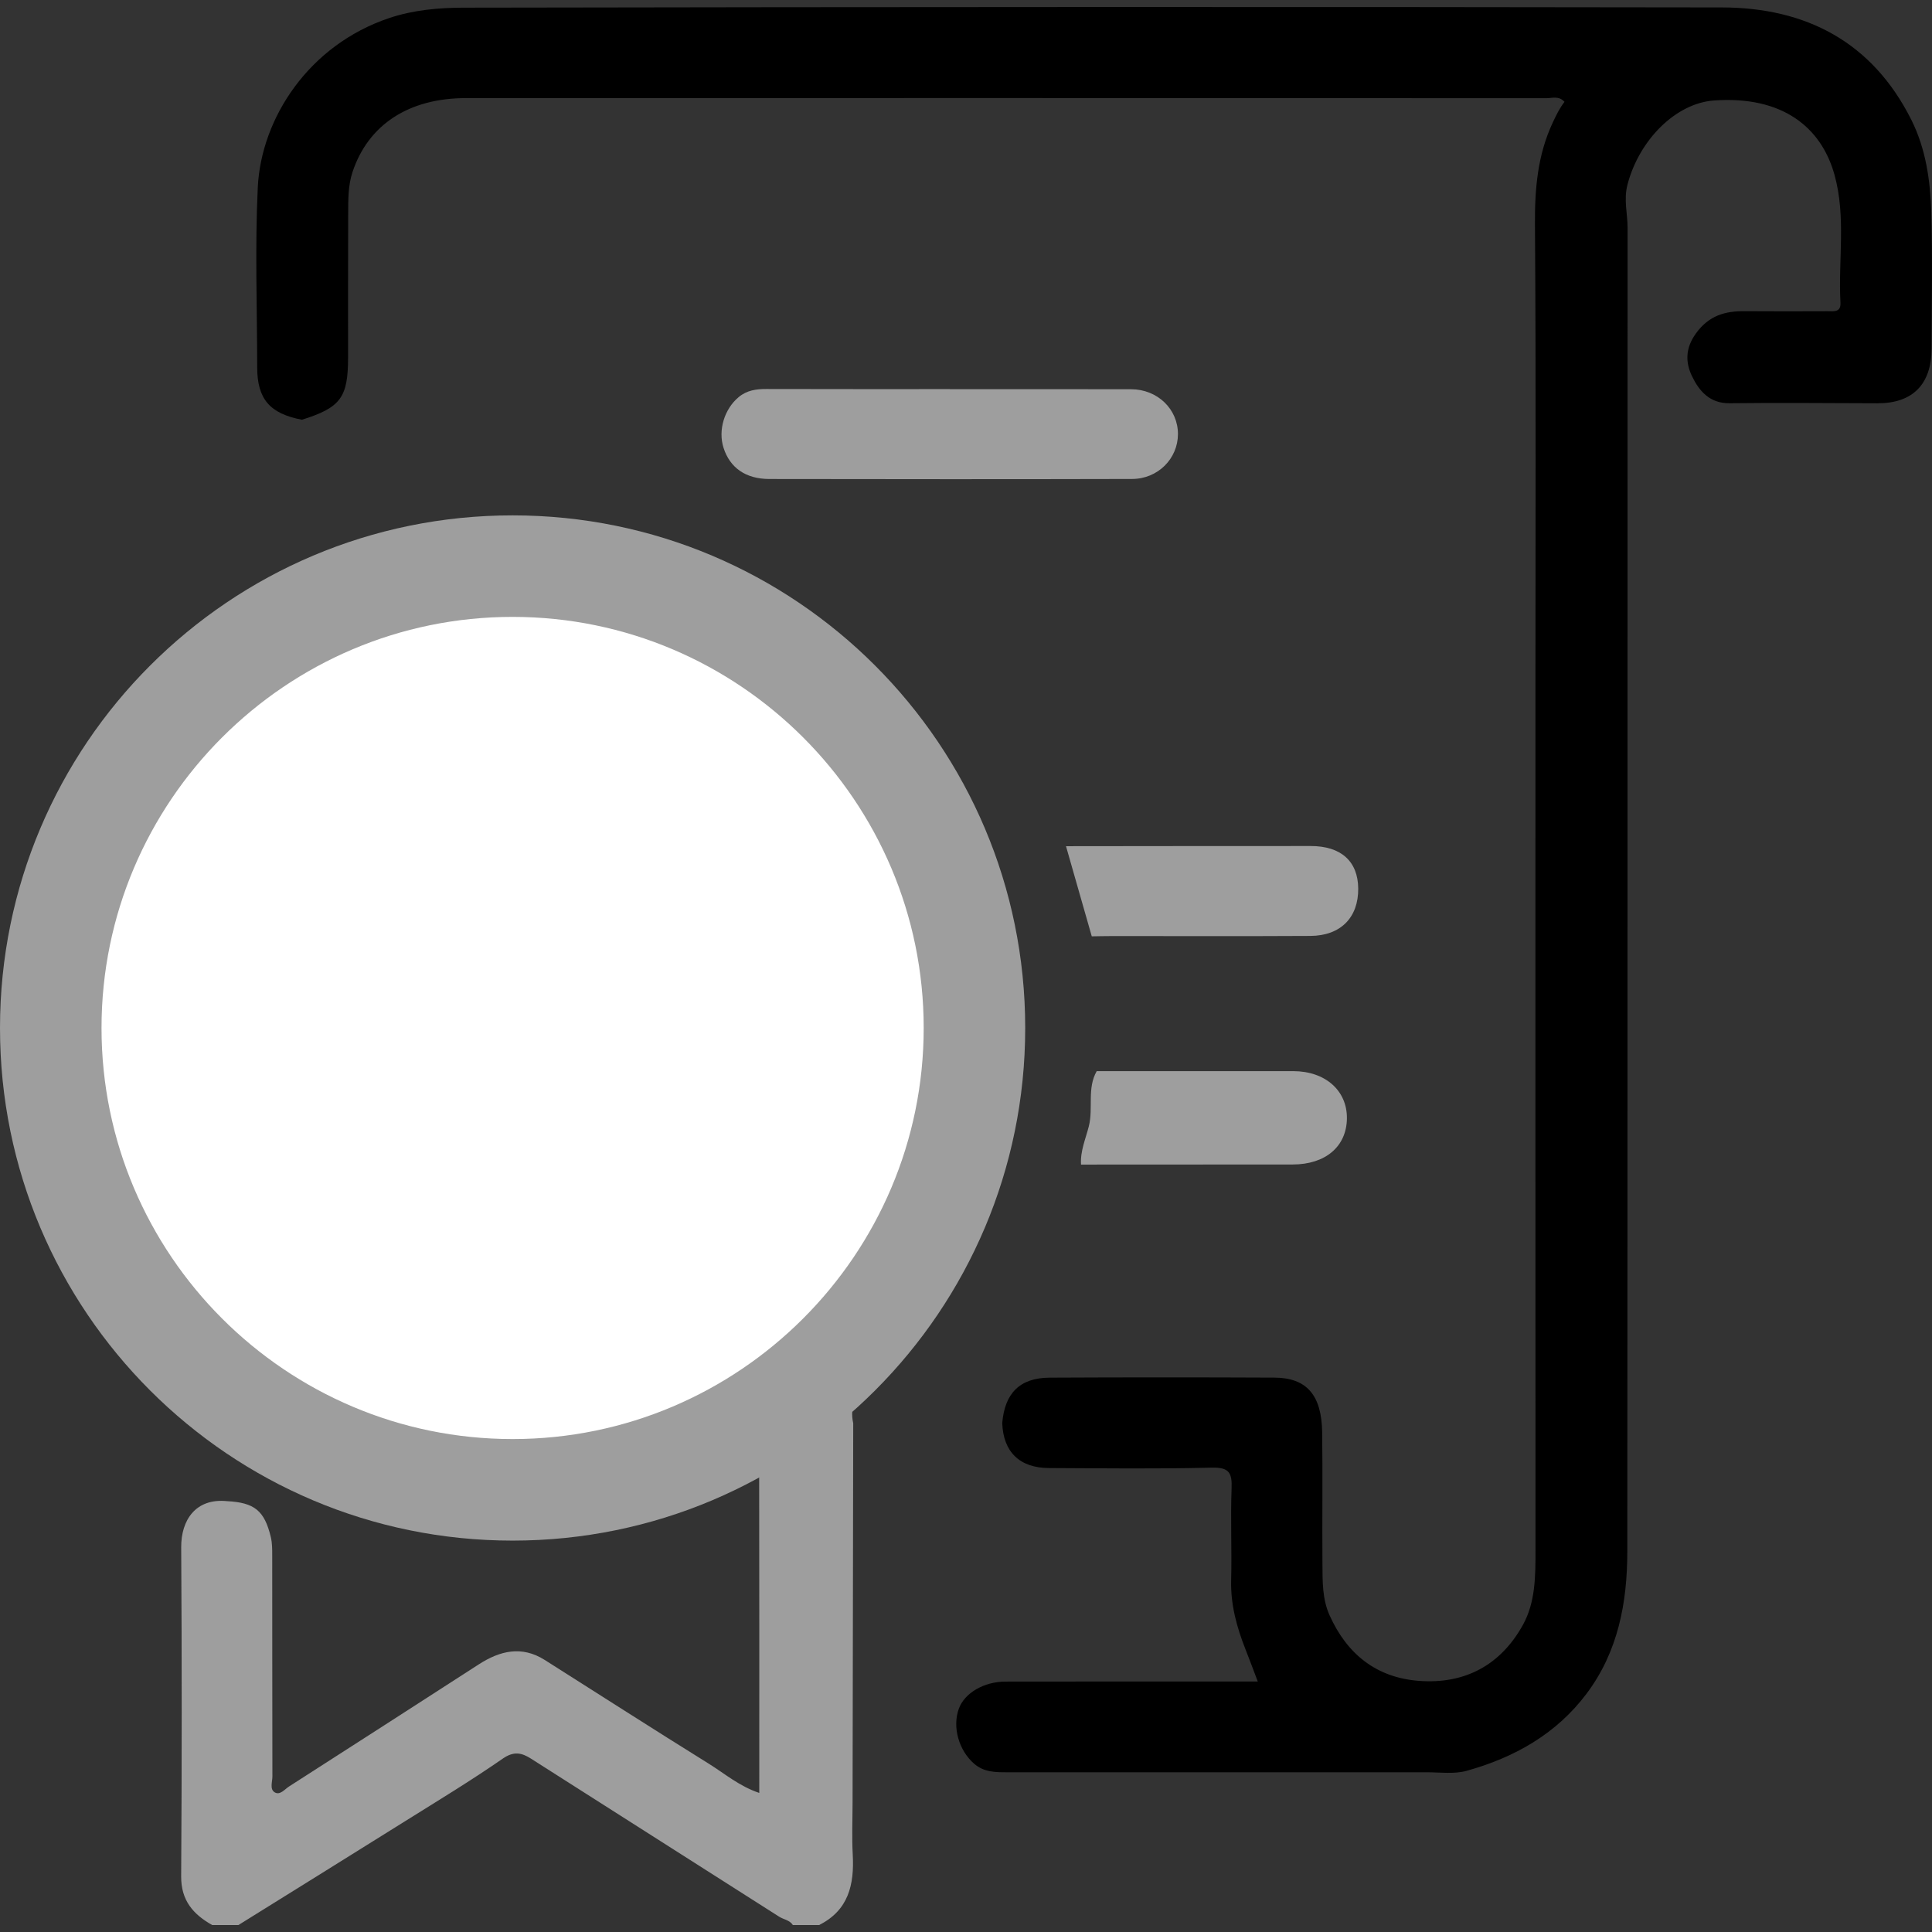
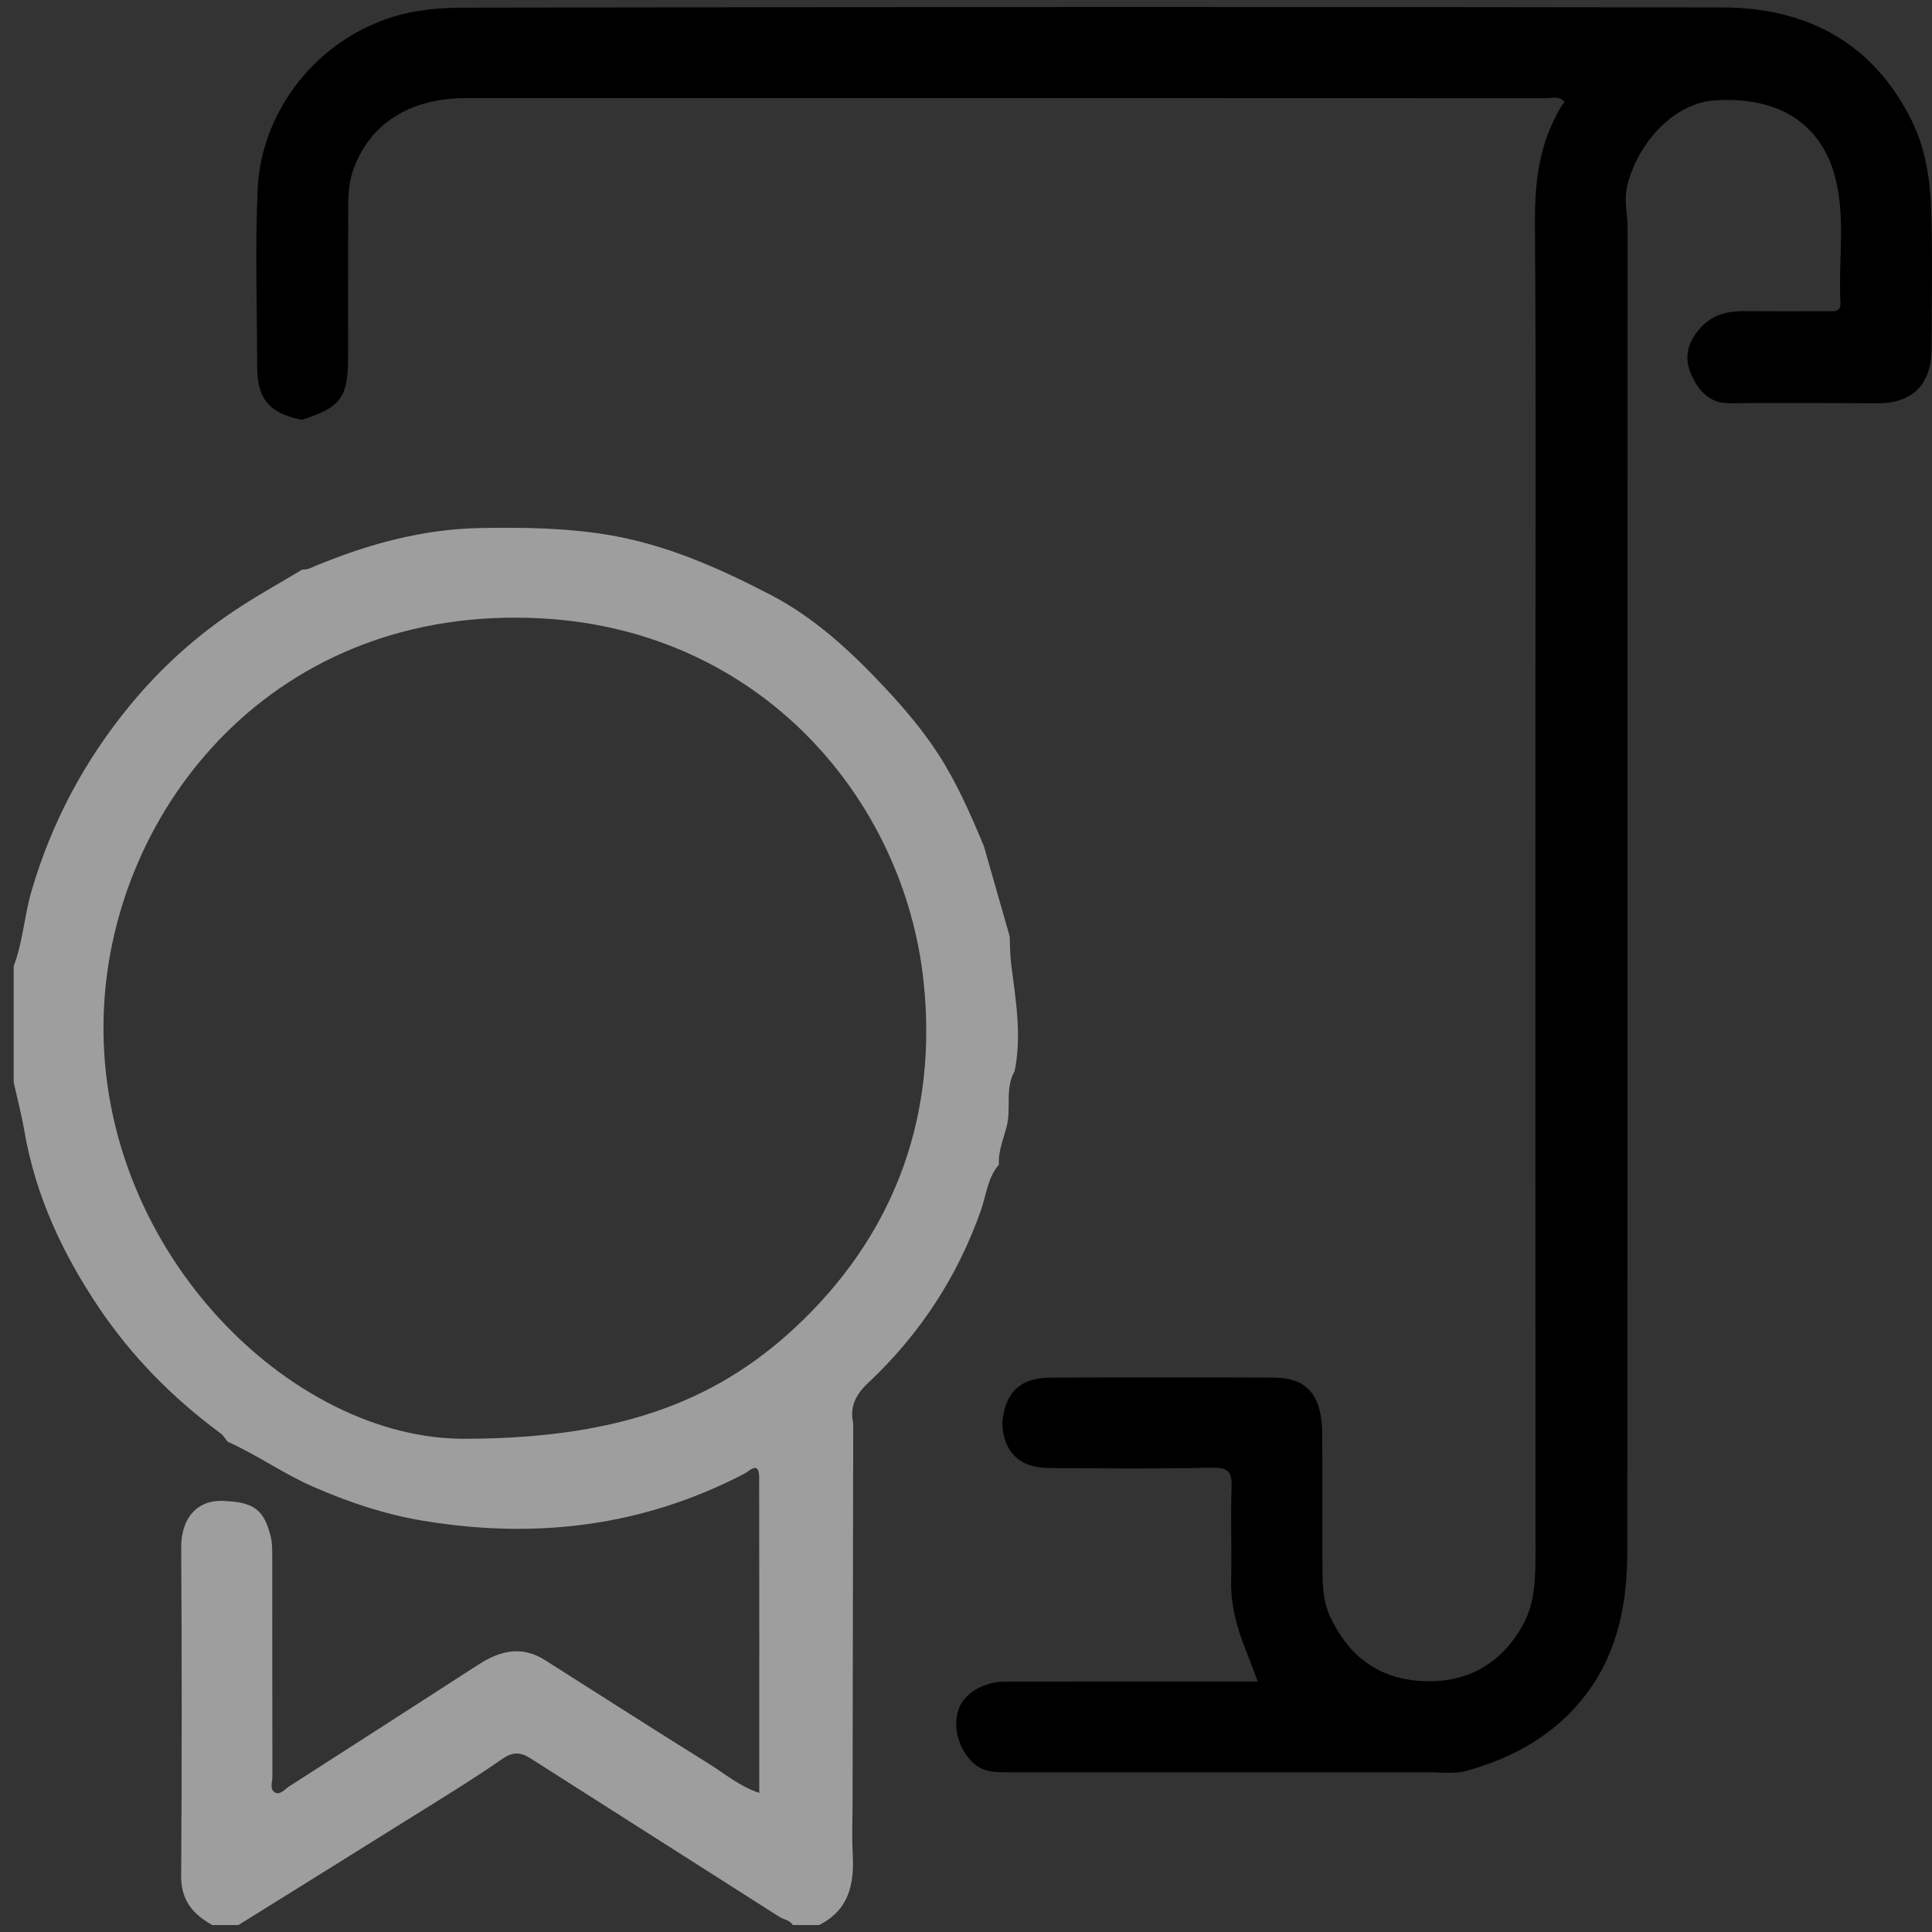
<svg xmlns="http://www.w3.org/2000/svg" version="1.1" id="Layer_1" x="0px" y="0px" viewBox="0 0 56.693 56.693" style="enable-background:new 0 0 56.693 56.693;" xml:space="preserve">
  <rect x="0" y="0" width="56.693" height="56.693" fill="#333333" stroke="none" />
  <style type="text/css">
	.st0{fill:#9E9E9E;}
	.st1{fill:#FFFFFF;}
</style>
  <g>
    <path class="st0" d="M0.402,28.348c0.273-0.71,0.309-1.473,0.523-2.202c0.593-2.024,1.555-3.827,2.893-5.453   c0.94-1.143,2.023-2.107,3.26-2.904c0.587-0.378,1.197-0.719,1.796-1.077c0.152,0.014,0.273-0.061,0.409-0.117   c1.541-0.635,3.135-1.072,4.811-1.1c1.231-0.021,2.456-0.008,3.689,0.19c1.736,0.279,3.3,0.977,4.826,1.768   c1.292,0.67,2.361,1.662,3.351,2.719c0.567,0.605,1.111,1.247,1.562,1.94c0.551,0.848,0.96,1.783,1.35,2.719   c0.252,0.882,0.504,1.763,0.756,2.645c0.013,0.27,0.009,0.542,0.043,0.81c0.133,1.046,0.318,2.09,0.102,3.147   c-0.288,0.506-0.097,1.08-0.23,1.613c-0.093,0.371-0.256,0.733-0.23,1.129c-0.334,0.385-0.368,0.88-0.527,1.335   c-0.685,1.95-1.795,3.646-3.304,5.063c-0.367,0.345-0.554,0.697-0.445,1.191c-0.006,3.708-0.013,7.415-0.019,11.123   c-0.001,0.511-0.023,1.024,0.005,1.534c0.048,0.878-0.121,1.635-0.988,2.068c-0.256,0-0.513,0-0.769,0   c-0.094-0.147-0.27-0.161-0.402-0.245c-2.428-1.546-4.855-3.093-7.283-4.638c-0.272-0.173-0.502-0.227-0.829,0   c-0.925,0.642-1.89,1.226-2.846,1.824c-1.634,1.023-3.273,2.04-4.91,3.059c-0.256,0-0.513,0-0.769,0   c-0.558-0.314-0.916-0.721-0.911-1.431c0.021-3.218,0.021-6.435,0.001-9.653c-0.005-0.797,0.424-1.447,1.342-1.355   c0.808,0.042,1.101,0.276,1.288,1.056c0.042,0.175,0.041,0.362,0.041,0.544c0.003,2.16,0,4.32,0.005,6.48   c0,0.157-0.082,0.368,0.062,0.461c0.159,0.102,0.296-0.084,0.426-0.168c1.856-1.19,3.711-2.384,5.563-3.58   c0.625-0.404,1.264-0.561,1.942-0.132c1.603,1.015,3.199,2.041,4.81,3.042c0.47,0.292,0.9,0.664,1.484,0.859   c0-3.119,0.003-6.191-0.003-9.263c-0.001-0.498-0.294-0.178-0.426-0.109c-2.979,1.555-6.125,1.931-9.414,1.389   c-1.134-0.187-2.204-0.545-3.254-1.004c-0.868-0.38-1.64-0.933-2.503-1.319c-0.069-0.084-0.125-0.186-0.21-0.248   c-1.396-1.029-2.599-2.246-3.567-3.685c-1.064-1.582-1.86-3.279-2.186-5.175c-0.083-0.483-0.209-0.96-0.315-1.439   C0.402,30.62,0.402,29.484,0.402,28.348z M13.722,42.219c4.628-0.018,7.486-1.191,9.832-3.474c2.778-2.704,3.948-6.107,3.551-9.916   c-0.56-5.367-4.775-10.331-11.212-10.683C8.06,17.717,3.309,23.707,3.048,29.631C2.739,36.608,8.547,42.301,13.722,42.219z" />
    <path d="M29.41,41.762c0.072-0.883,0.519-1.331,1.391-1.336c2.198-0.011,4.396-0.011,6.593-0.001   c0.948,0.004,1.389,0.509,1.404,1.61c0.017,1.282-0.002,2.564,0.008,3.846c0.004,0.514-0.009,1.034,0.211,1.523   c0.511,1.132,1.365,1.821,2.611,1.919c1.354,0.106,2.41-0.461,3.064-1.648c0.364-0.66,0.366-1.423,0.366-2.17   c-0.004-8.37-0.002-16.74-0.002-25.11c0-4.597,0.019-9.194-0.014-13.791c-0.008-1.052,0.074-2.053,0.525-3.014   c0.099-0.211,0.2-0.418,0.342-0.602c-0.169-0.185-0.364-0.106-0.533-0.106C34.807,2.877,24.239,2.876,13.671,2.879   c-1.679,0-2.868,0.783-3.328,2.173c-0.13,0.394-0.124,0.806-0.126,1.213c-0.006,1.41-0.002,2.821-0.003,4.231   c-0.001,1.171-0.219,1.464-1.354,1.821c-0.942-0.179-1.312-0.607-1.313-1.538C7.545,9.019,7.48,7.258,7.564,5.504   C7.662,3.466,9.065,1.321,11.42,0.53c0.715-0.24,1.457-0.303,2.18-0.305c12.308-0.022,24.617-0.027,36.925-0.007   c2.469,0.004,4.414,1.011,5.561,3.297c0.426,0.85,0.557,1.778,0.585,2.707c0.04,1.336,0.013,2.674,0.009,4.011   c-0.003,1.047-0.558,1.603-1.583,1.601c-1.447-0.003-2.894-0.019-4.341-0.001c-0.591,0.008-0.9-0.366-1.107-0.797   c-0.191-0.4-0.2-0.817,0.119-1.255c0.383-0.527,0.857-0.656,1.44-0.65c0.806,0.007,1.612,0.003,2.418,0.001   c0.178,0,0.397,0.042,0.381-0.249c-0.069-1.253,0.17-2.518-0.177-3.76c-0.39-1.393-1.53-2.315-3.529-2.175   c-1.13,0.079-2.199,1.159-2.542,2.462c-0.119,0.452,0.001,0.851,0.001,1.273c-0.003,12.949,0.001,25.898-0.008,38.848   c-0.001,1.492-0.269,2.934-1.193,4.165c-0.889,1.186-2.121,1.877-3.521,2.267c-0.365,0.102-0.777,0.043-1.168,0.043   c-4.103,0.002-8.206,0.002-12.308,0c-0.344,0-0.685,0.002-0.975-0.249c-0.451-0.391-0.651-1.08-0.447-1.626   c0.168-0.451,0.733-0.785,1.364-0.786c2.253-0.004,4.506-0.002,6.759-0.002c0.199,0,0.398,0,0.645,0   c-0.13-0.342-0.239-0.64-0.356-0.934c-0.259-0.655-0.443-1.32-0.425-2.038c0.023-0.897-0.021-1.796,0.013-2.692   c0.018-0.458-0.07-0.625-0.583-0.612c-1.592,0.04-3.187,0.019-4.78,0.012C29.919,43.074,29.441,42.605,29.41,41.762z" />
-     <path class="st0" d="M31.281,24.831c2.394-0.002,4.788-0.006,7.182-0.005c0.89,0,1.386,0.449,1.393,1.247   c0.007,0.851-0.516,1.386-1.404,1.391c-1.937,0.011-3.874,0.003-5.812,0.004c-0.201,0-0.402,0.005-0.603,0.008   C31.786,26.594,31.533,25.712,31.281,24.831z" />
-     <path class="st0" d="M32.182,31.432c1.923,0,3.847-0.001,5.77,0c0.937,0.001,1.58,0.57,1.572,1.385   c-0.008,0.826-0.627,1.353-1.592,1.354c-2.07,0.002-4.14,0.002-6.21,0.003c-0.026-0.396,0.137-0.758,0.23-1.129   C32.085,32.512,31.894,31.938,32.182,31.432z" />
-     <path class="st0" d="M27.87,11.421c1.774,0,3.548-0.003,5.322,0.001c0.776,0.002,1.377,0.586,1.374,1.32   c-0.003,0.716-0.588,1.311-1.345,1.313c-3.548,0.009-7.096,0.007-10.644,0.001c-0.7-0.001-1.158-0.332-1.345-0.914   c-0.166-0.518,0.024-1.138,0.441-1.487c0.242-0.203,0.518-0.241,0.819-0.24c1.792,0.005,3.585,0.003,5.377,0.003   C27.87,11.418,27.87,11.419,27.87,11.421z" />
    <g>
-       <path class="st1" d="M15.042,43.718c-7.473,0-13.553-6.08-13.553-13.553s6.08-13.553,13.553-13.553s13.553,6.08,13.553,13.553    S22.515,43.718,15.042,43.718z" />
-       <path class="st0" d="M15.042,18.102c6.652,0,12.063,5.412,12.063,12.063s-5.412,12.063-12.063,12.063S2.979,36.817,2.979,30.166    S8.39,18.102,15.042,18.102 M15.042,15.123C6.735,15.123,0,21.858,0,30.166s6.735,15.042,15.042,15.042    s15.042-6.735,15.042-15.042S23.35,15.123,15.042,15.123L15.042,15.123z" />
-     </g>
+       </g>
  </g>
</svg>